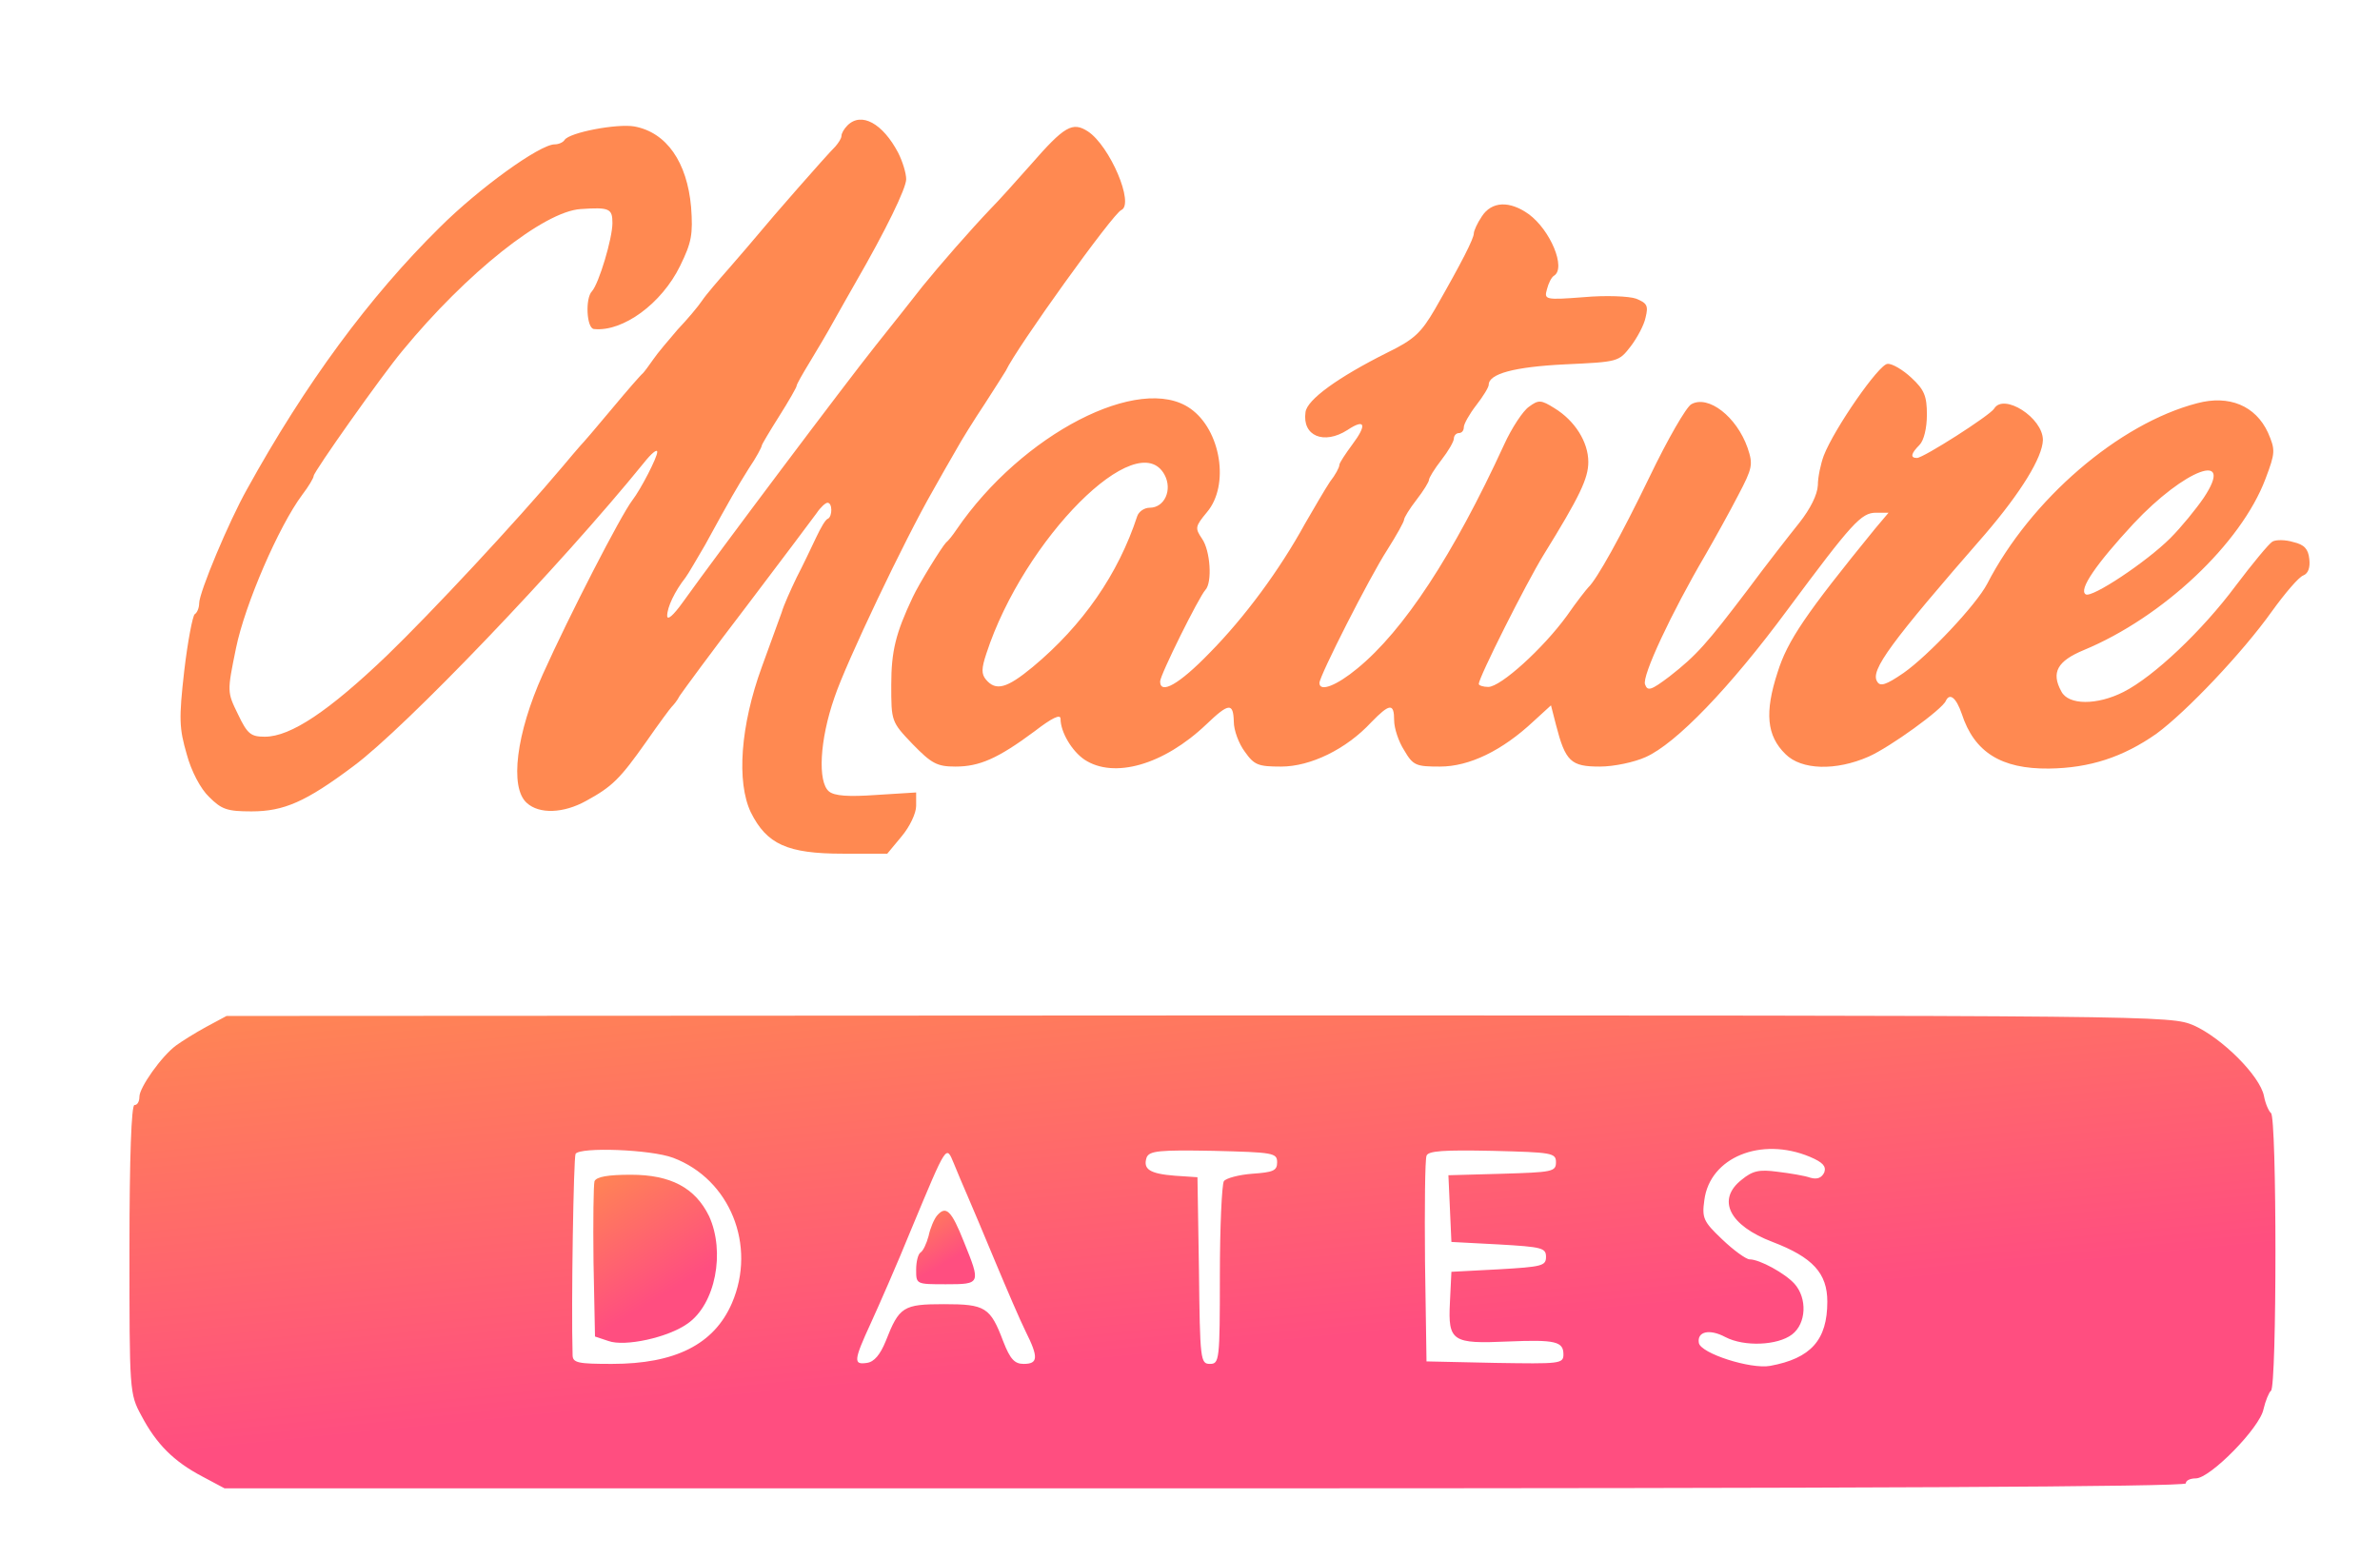
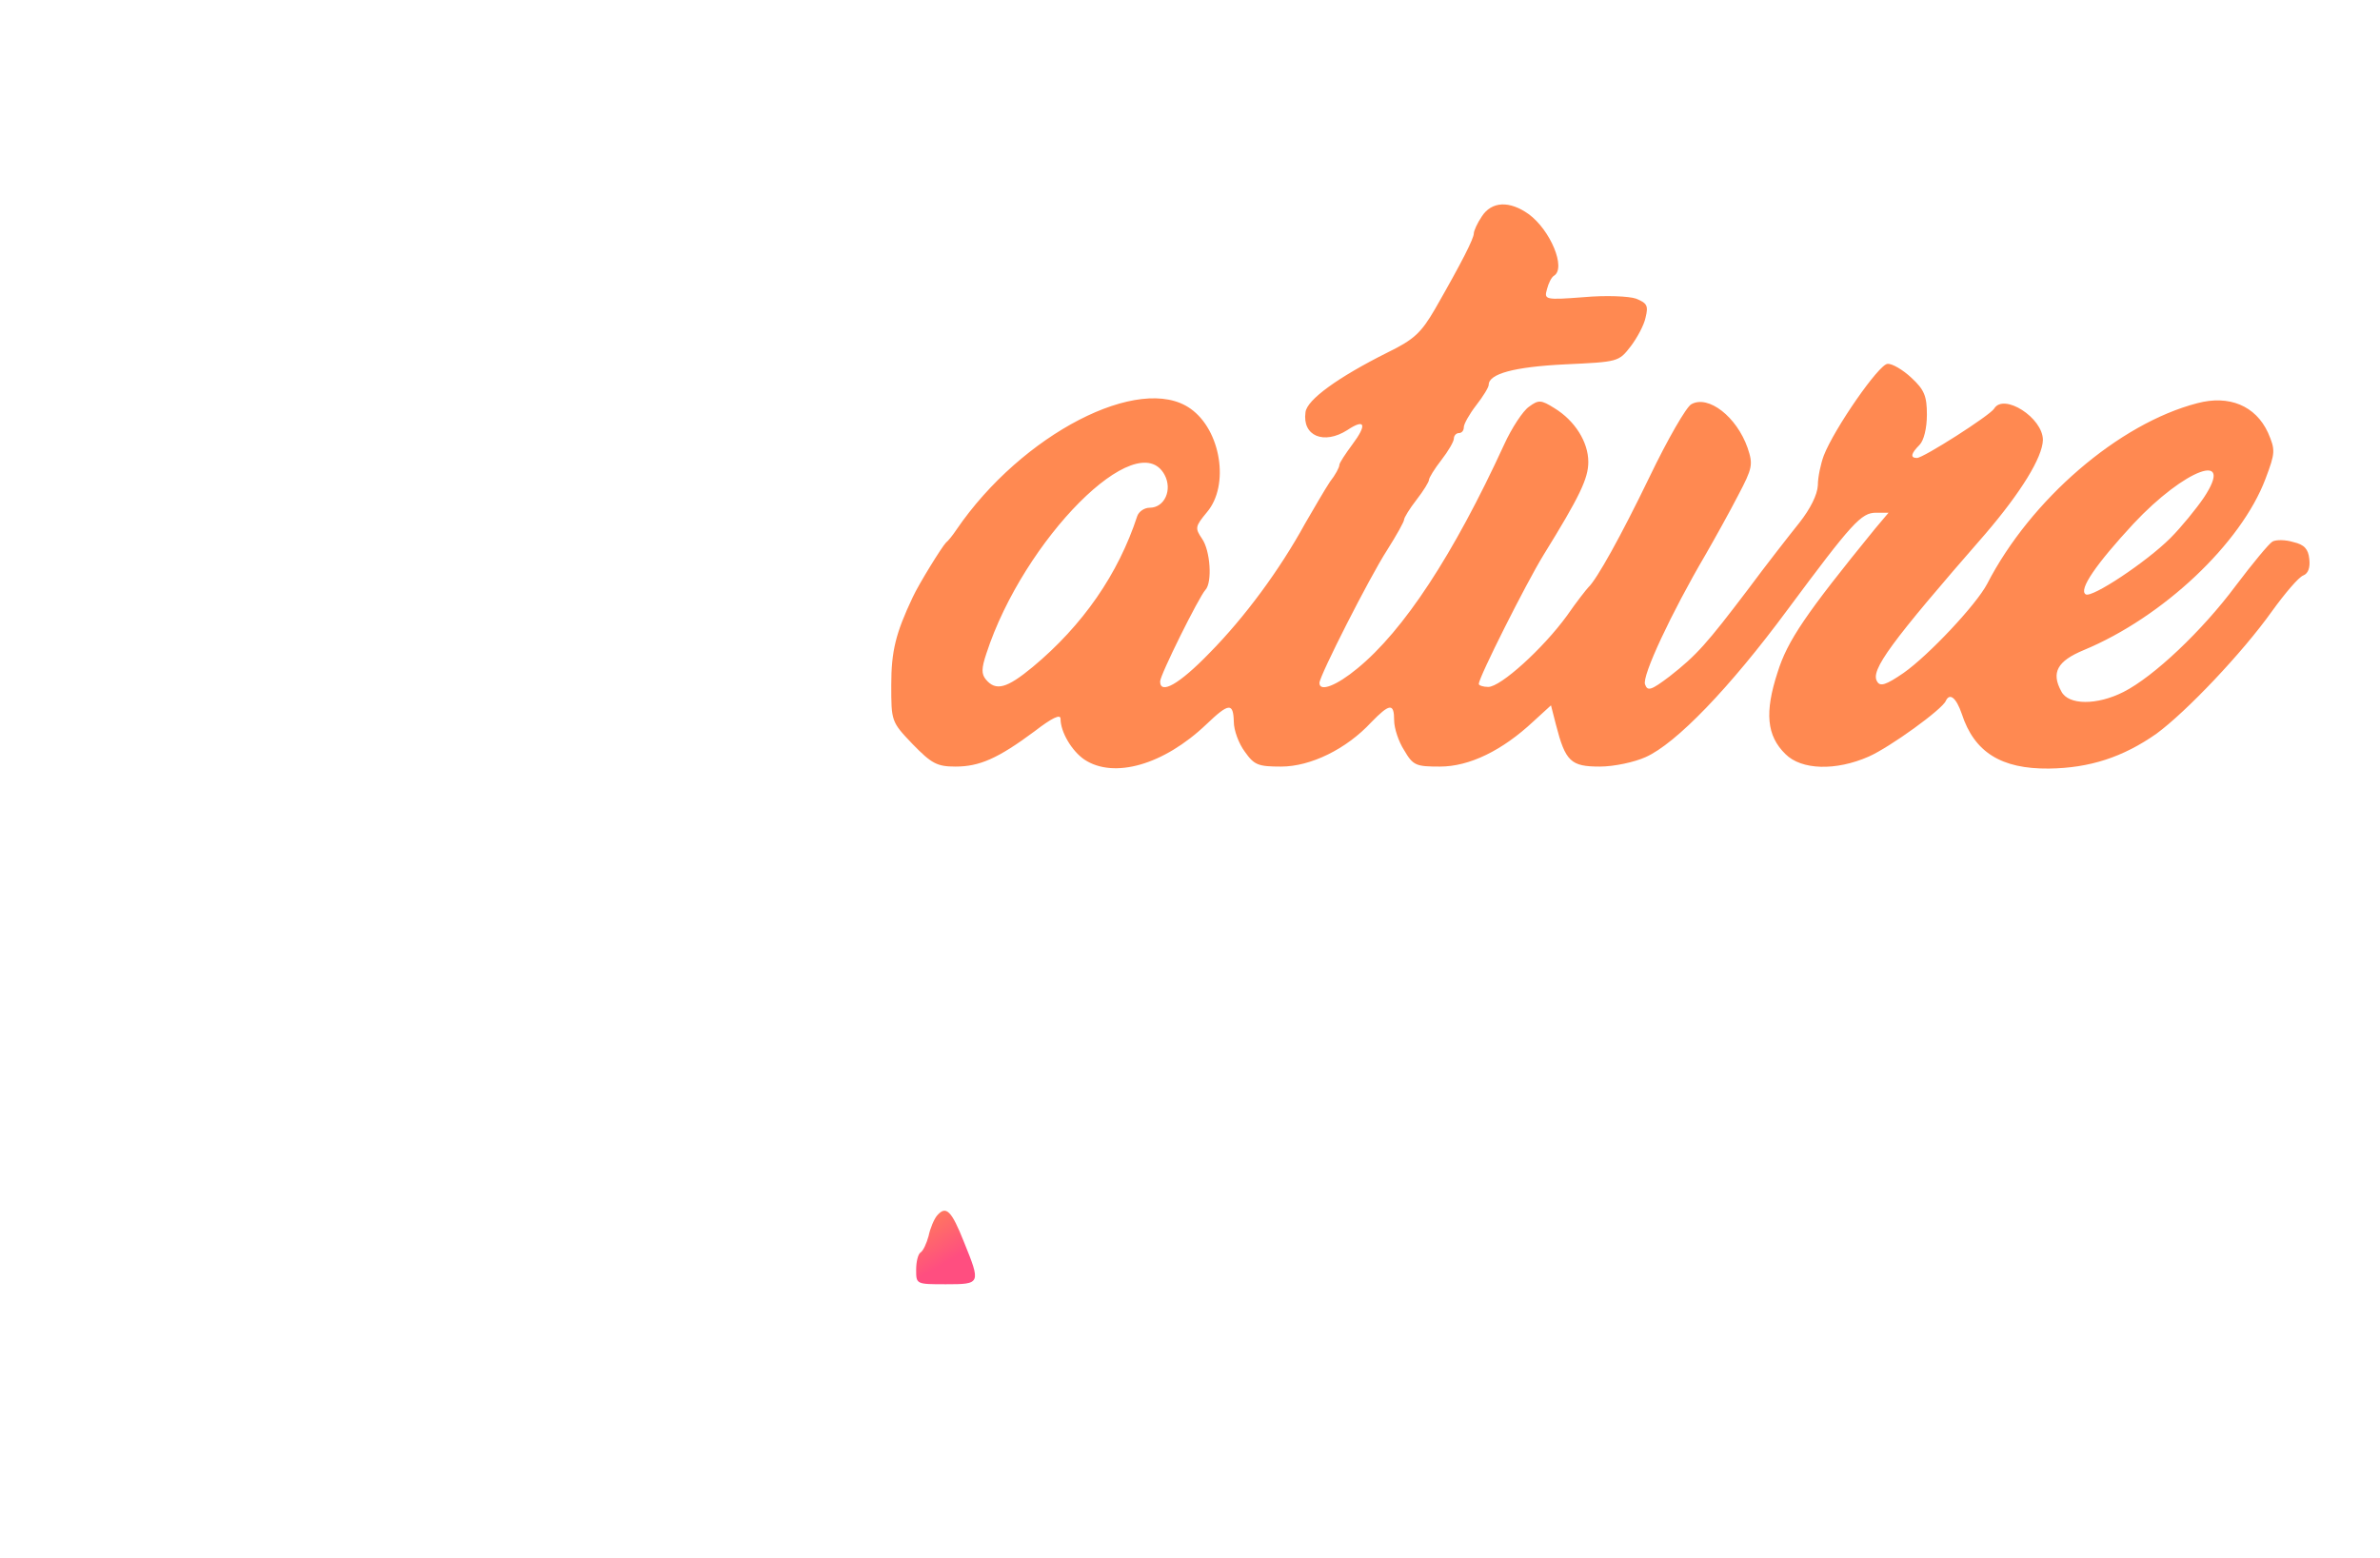
<svg xmlns="http://www.w3.org/2000/svg" version="1.0" width="478pt" height="313pt" viewBox="0 0 478 313" preserveAspectRatio="xMidYMid meet">
  <linearGradient id="myGradient" gradientTransform="rotate(115)">
    <stop offset="5%" stop-color="#ff4e80" />
    <stop offset="95%" stop-color="#ff8951" />
  </linearGradient>
  <linearGradient id="myGradient2" gradientTransform="rotate(115)">
    <stop offset="5%" stop-color="#ff8951" />
    <stop offset="95%" stop-color="#ff8951" />
  </linearGradient>
  <g transform="translate(0,313) scale(0.1,-0.1)" fill="url(#myGradient2)" stroke="none">
-     <path d="M1702 2878 c-7 -7 -12 -16 -12 -21 0 -5 -6 -14 -12 -21 -21 -21 -131 -147 -153 -174 -11 -13 -38 -45 -60 -70 -22 -25 -47 -54 -55 -66 -8 -12 -30 -38 -49 -58 -18 -21 -41 -48 -49 -60 -9 -13 -18 -25 -21 -28 -4 -3 -31 -34 -61 -70 -30 -36 -59 -70 -65 -76 -5 -6 -21 -24 -34 -40 -96 -114 -265 -295 -354 -381 -116 -111 -193 -163 -245 -163 -28 0 -35 5 -54 45 -22 45 -22 45 -4 133 18 88 86 245 133 308 13 17 23 34 23 38 0 8 137 202 178 251 129 157 284 280 358 285 58 4 64 1 64 -28 0 -31 -27 -121 -41 -137 -14 -14 -11 -75 4 -76 58 -6 136 51 173 127 23 47 26 63 22 118 -8 90 -49 150 -114 162 -35 6 -130 -12 -140 -27 -3 -5 -12 -9 -20 -9 -30 0 -153 -89 -231 -167 -141 -139 -270 -314 -387 -526 -36 -64 -96 -207 -96 -229 0 -9 -4 -19 -9 -22 -4 -3 -14 -54 -21 -114 -11 -97 -10 -115 5 -167 9 -34 28 -70 45 -86 25 -25 36 -29 85 -29 65 0 109 19 205 91 104 77 415 402 583 609 15 19 27 29 27 22 0 -11 -33 -75 -50 -97 -23 -30 -126 -230 -180 -350 -53 -118 -67 -227 -32 -258 25 -23 74 -21 119 4 53 29 68 44 121 119 25 36 48 67 51 70 3 3 11 12 16 22 6 9 66 91 135 181 69 91 132 175 140 186 8 12 18 21 22 21 10 0 10 -27 1 -32 -5 -1 -15 -19 -24 -38 -9 -19 -26 -55 -39 -80 -12 -25 -26 -56 -30 -70 -5 -14 -23 -63 -40 -110 -43 -118 -51 -231 -22 -292 32 -64 73 -83 185 -83 l89 0 29 35 c16 19 29 46 29 61 l0 27 -80 -5 c-56 -4 -84 -2 -95 7 -23 19 -19 103 11 189 23 69 141 317 198 416 12 22 33 58 45 79 12 22 39 65 59 95 20 31 39 61 42 66 22 47 216 317 232 323 27 12 -23 129 -67 158 -31 20 -47 11 -115 -67 -30 -34 -66 -74 -80 -88 -41 -43 -103 -114 -137 -156 -17 -22 -60 -76 -95 -120 -59 -74 -313 -412 -386 -514 -20 -28 -32 -38 -32 -28 0 17 15 49 37 77 6 8 23 38 39 65 52 95 63 114 88 154 15 22 26 43 26 46 0 2 16 29 35 59 19 30 35 58 35 61 0 3 12 24 26 47 14 23 36 60 48 82 13 23 32 57 43 76 63 109 103 192 103 210 0 12 -7 35 -16 53 -31 59 -74 83 -102 55z" />
    <path d="M2976 2695 c-9 -13 -16 -29 -16 -34 0 -10 -23 -56 -78 -152 -28 -48 -42 -61 -95 -87 -100 -50 -162 -95 -165 -120 -7 -48 37 -66 84 -36 36 24 40 11 10 -29 -14 -19 -26 -37 -26 -41 0 -5 -8 -20 -19 -34 -10 -15 -32 -53 -50 -84 -51 -93 -121 -188 -192 -260 -61 -63 -99 -84 -99 -57 0 13 78 170 91 184 14 15 10 79 -7 103 -14 21 -14 24 10 53 46 54 28 165 -33 208 -101 72 -339 -51 -470 -243 -8 -12 -17 -23 -21 -26 -8 -8 -54 -82 -67 -110 -34 -72 -43 -108 -43 -176 0 -73 0 -74 43 -119 38 -39 49 -45 86 -45 48 0 85 16 159 71 35 27 52 35 52 25 0 -27 23 -65 48 -82 59 -39 159 -11 245 71 45 43 54 44 55 5 0 -17 10 -44 22 -60 19 -27 27 -30 73 -30 59 0 131 35 181 89 37 38 46 39 46 4 0 -16 9 -43 20 -60 18 -31 24 -33 72 -33 59 0 125 32 188 91 l35 32 10 -39 c19 -74 30 -84 88 -84 29 0 70 9 92 19 61 27 169 139 285 296 130 175 148 195 178 195 l25 0 -27 -32 c-140 -172 -176 -225 -196 -289 -26 -80 -22 -127 16 -164 32 -32 101 -34 167 -5 43 19 148 95 155 112 8 17 21 6 32 -26 25 -77 79 -111 175 -110 82 1 149 23 216 70 60 44 173 163 232 246 26 36 54 69 63 72 10 4 14 16 12 33 -2 20 -10 29 -32 34 -16 5 -35 5 -42 1 -7 -4 -40 -44 -74 -89 -67 -90 -164 -182 -225 -213 -53 -27 -111 -27 -125 1 -21 38 -8 61 45 83 159 66 316 214 365 344 20 53 20 58 5 93 -25 54 -78 76 -142 59 -158 -41 -335 -194 -422 -363 -22 -42 -118 -144 -168 -179 -35 -24 -47 -28 -53 -17 -14 22 26 77 217 296 72 84 115 154 116 189 0 45 -79 95 -98 63 -9 -14 -142 -99 -155 -99 -14 0 -12 9 5 26 9 9 15 34 15 61 0 37 -5 50 -31 74 -17 16 -39 29 -48 28 -17 0 -107 -130 -128 -184 -6 -16 -12 -43 -12 -60 -1 -19 -15 -47 -37 -75 -20 -25 -67 -85 -104 -135 -82 -108 -102 -131 -157 -174 -37 -28 -44 -30 -49 -16 -7 16 53 144 121 260 19 33 49 87 66 120 29 55 30 62 19 95 -22 63 -79 107 -113 88 -10 -5 -48 -71 -84 -146 -58 -120 -106 -206 -123 -222 -3 -3 -23 -28 -43 -57 -48 -66 -133 -143 -158 -143 -10 0 -19 3 -19 6 0 13 95 202 130 259 73 118 90 154 90 187 0 40 -27 83 -68 108 -27 17 -32 17 -51 3 -12 -8 -35 -43 -50 -76 -102 -222 -202 -374 -295 -450 -41 -34 -76 -48 -76 -29 0 14 101 213 136 267 19 30 34 57 34 61 0 4 11 22 25 40 14 18 25 36 25 40 0 4 11 22 25 40 14 18 25 37 25 43 0 6 5 11 10 11 6 0 10 5 10 12 0 6 11 26 25 44 14 18 25 36 25 41 0 22 51 36 153 41 107 5 108 5 132 36 13 17 27 43 30 58 6 24 3 29 -19 38 -14 5 -61 7 -105 3 -78 -6 -80 -5 -74 16 3 12 9 24 14 27 25 15 -7 92 -51 124 -38 27 -74 26 -94 -5z m-637 -519 c16 -30 0 -66 -30 -66 -11 0 -22 -8 -25 -17 -38 -116 -109 -219 -210 -303 -52 -43 -74 -49 -94 -25 -9 11 -9 22 1 52 75 230 304 460 358 359z m2087 -46 c-15 -22 -45 -59 -67 -81 -48 -48 -158 -121 -170 -113 -15 9 21 61 96 142 103 110 205 148 141 52z" />
    <g fill="url(#myGradient)">
-       <path d="M414 1067 c-22 -12 -49 -29 -60 -37 -30 -22 -74 -85 -74 -103 0 -10 -4 -17 -10 -17 -6 0 -10 -103 -10 -289 0 -286 0 -291 24 -335 30 -57 65 -92 122 -122 l45 -24 1970 0 c1306 0 1969 3 1969 10 0 6 9 10 20 10 29 0 129 102 136 139 4 17 11 34 15 37 12 7 12 551 0 558 -4 3 -11 18 -14 34 -8 41 -85 117 -141 142 -48 20 -54 20 -1999 20 l-1952 -1 -41 -22z m938 -263 c114 -43 168 -176 118 -292 -36 -83 -114 -122 -241 -122 -68 0 -79 2 -79 18 -3 101 2 397 6 404 9 14 151 9 196 -8z m591 -76 c8 -18 33 -78 56 -133 23 -55 50 -118 61 -140 26 -52 25 -65 -4 -65 -18 0 -27 9 -41 45 -26 69 -36 75 -119 75 -82 0 -90 -5 -117 -74 -11 -27 -23 -42 -38 -44 -27 -4 -27 4 8 80 16 35 53 119 81 188 73 175 70 170 86 132 7 -17 19 -46 27 -64z m622 67 c0 -17 -8 -20 -50 -23 -27 -2 -53 -9 -57 -15 -4 -7 -8 -92 -8 -189 0 -171 -1 -178 -20 -178 -19 0 -20 8 -22 188 l-3 187 -45 3 c-51 4 -65 13 -57 37 6 13 25 15 134 13 120 -3 128 -4 128 -23z m560 0 c0 -19 -8 -20 -108 -23 l-108 -3 3 -67 3 -67 95 -5 c87 -5 95 -7 95 -25 0 -18 -8 -20 -95 -25 l-95 -5 -3 -62 c-4 -78 5 -83 117 -78 95 4 111 0 111 -26 0 -19 -8 -19 -137 -17 l-138 3 -3 200 c-1 110 0 205 3 213 3 10 34 12 132 10 120 -3 128 -4 128 -23z m510 11 c26 -11 33 -19 29 -31 -5 -11 -14 -15 -28 -11 -11 4 -41 9 -66 12 -37 5 -50 2 -72 -16 -51 -40 -25 -92 62 -125 81 -31 110 -63 110 -120 0 -77 -33 -114 -115 -129 -39 -7 -139 25 -143 46 -4 23 21 29 53 12 38 -20 105 -17 134 5 29 22 31 73 5 102 -19 21 -70 49 -90 49 -7 0 -32 18 -55 40 -38 36 -41 43 -36 79 11 86 114 128 212 87z" />
-       <path d="M1194 757 c-2 -7 -3 -80 -2 -162 l3 -150 27 -9 c33 -12 120 7 159 35 56 39 76 144 43 216 -28 57 -77 83 -157 83 -46 0 -69 -4 -73 -13z" />
      <path d="M1882 688 c-6 -7 -14 -26 -17 -41 -4 -15 -11 -30 -16 -33 -5 -3 -9 -18 -9 -35 0 -29 0 -29 60 -29 70 0 70 1 36 85 -25 63 -36 74 -54 53z" />
    </g>
  </g>
</svg>